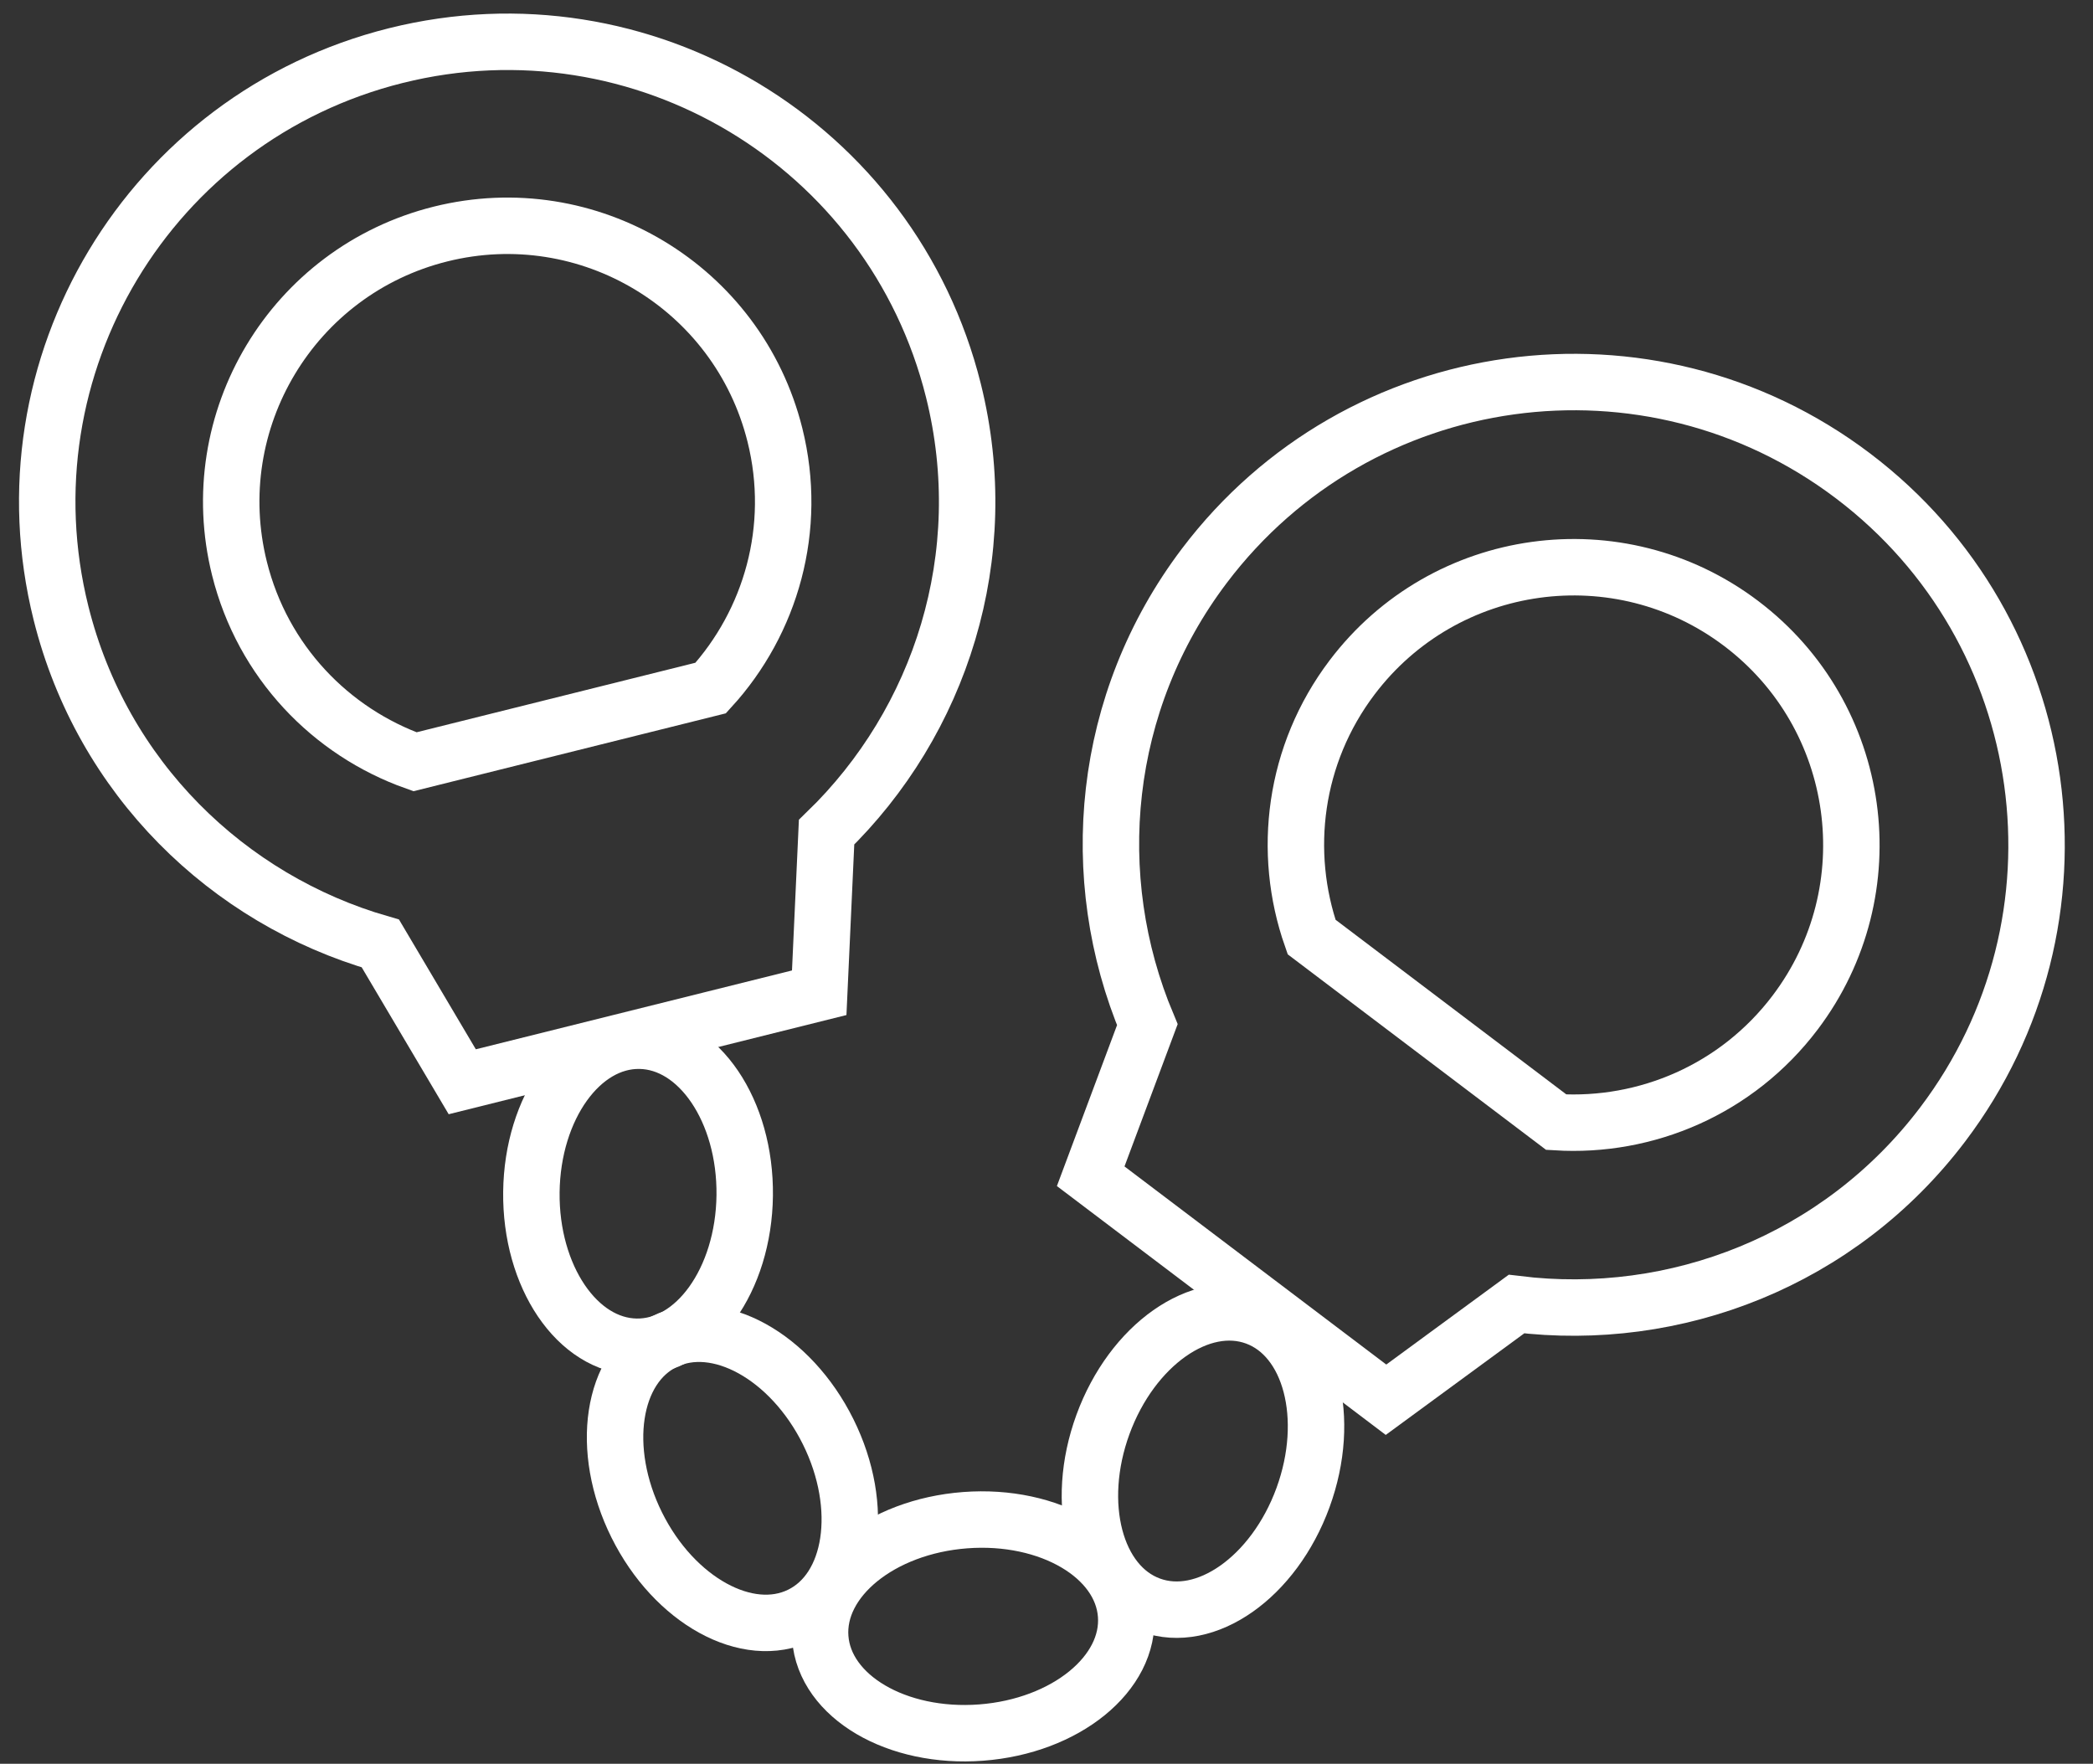
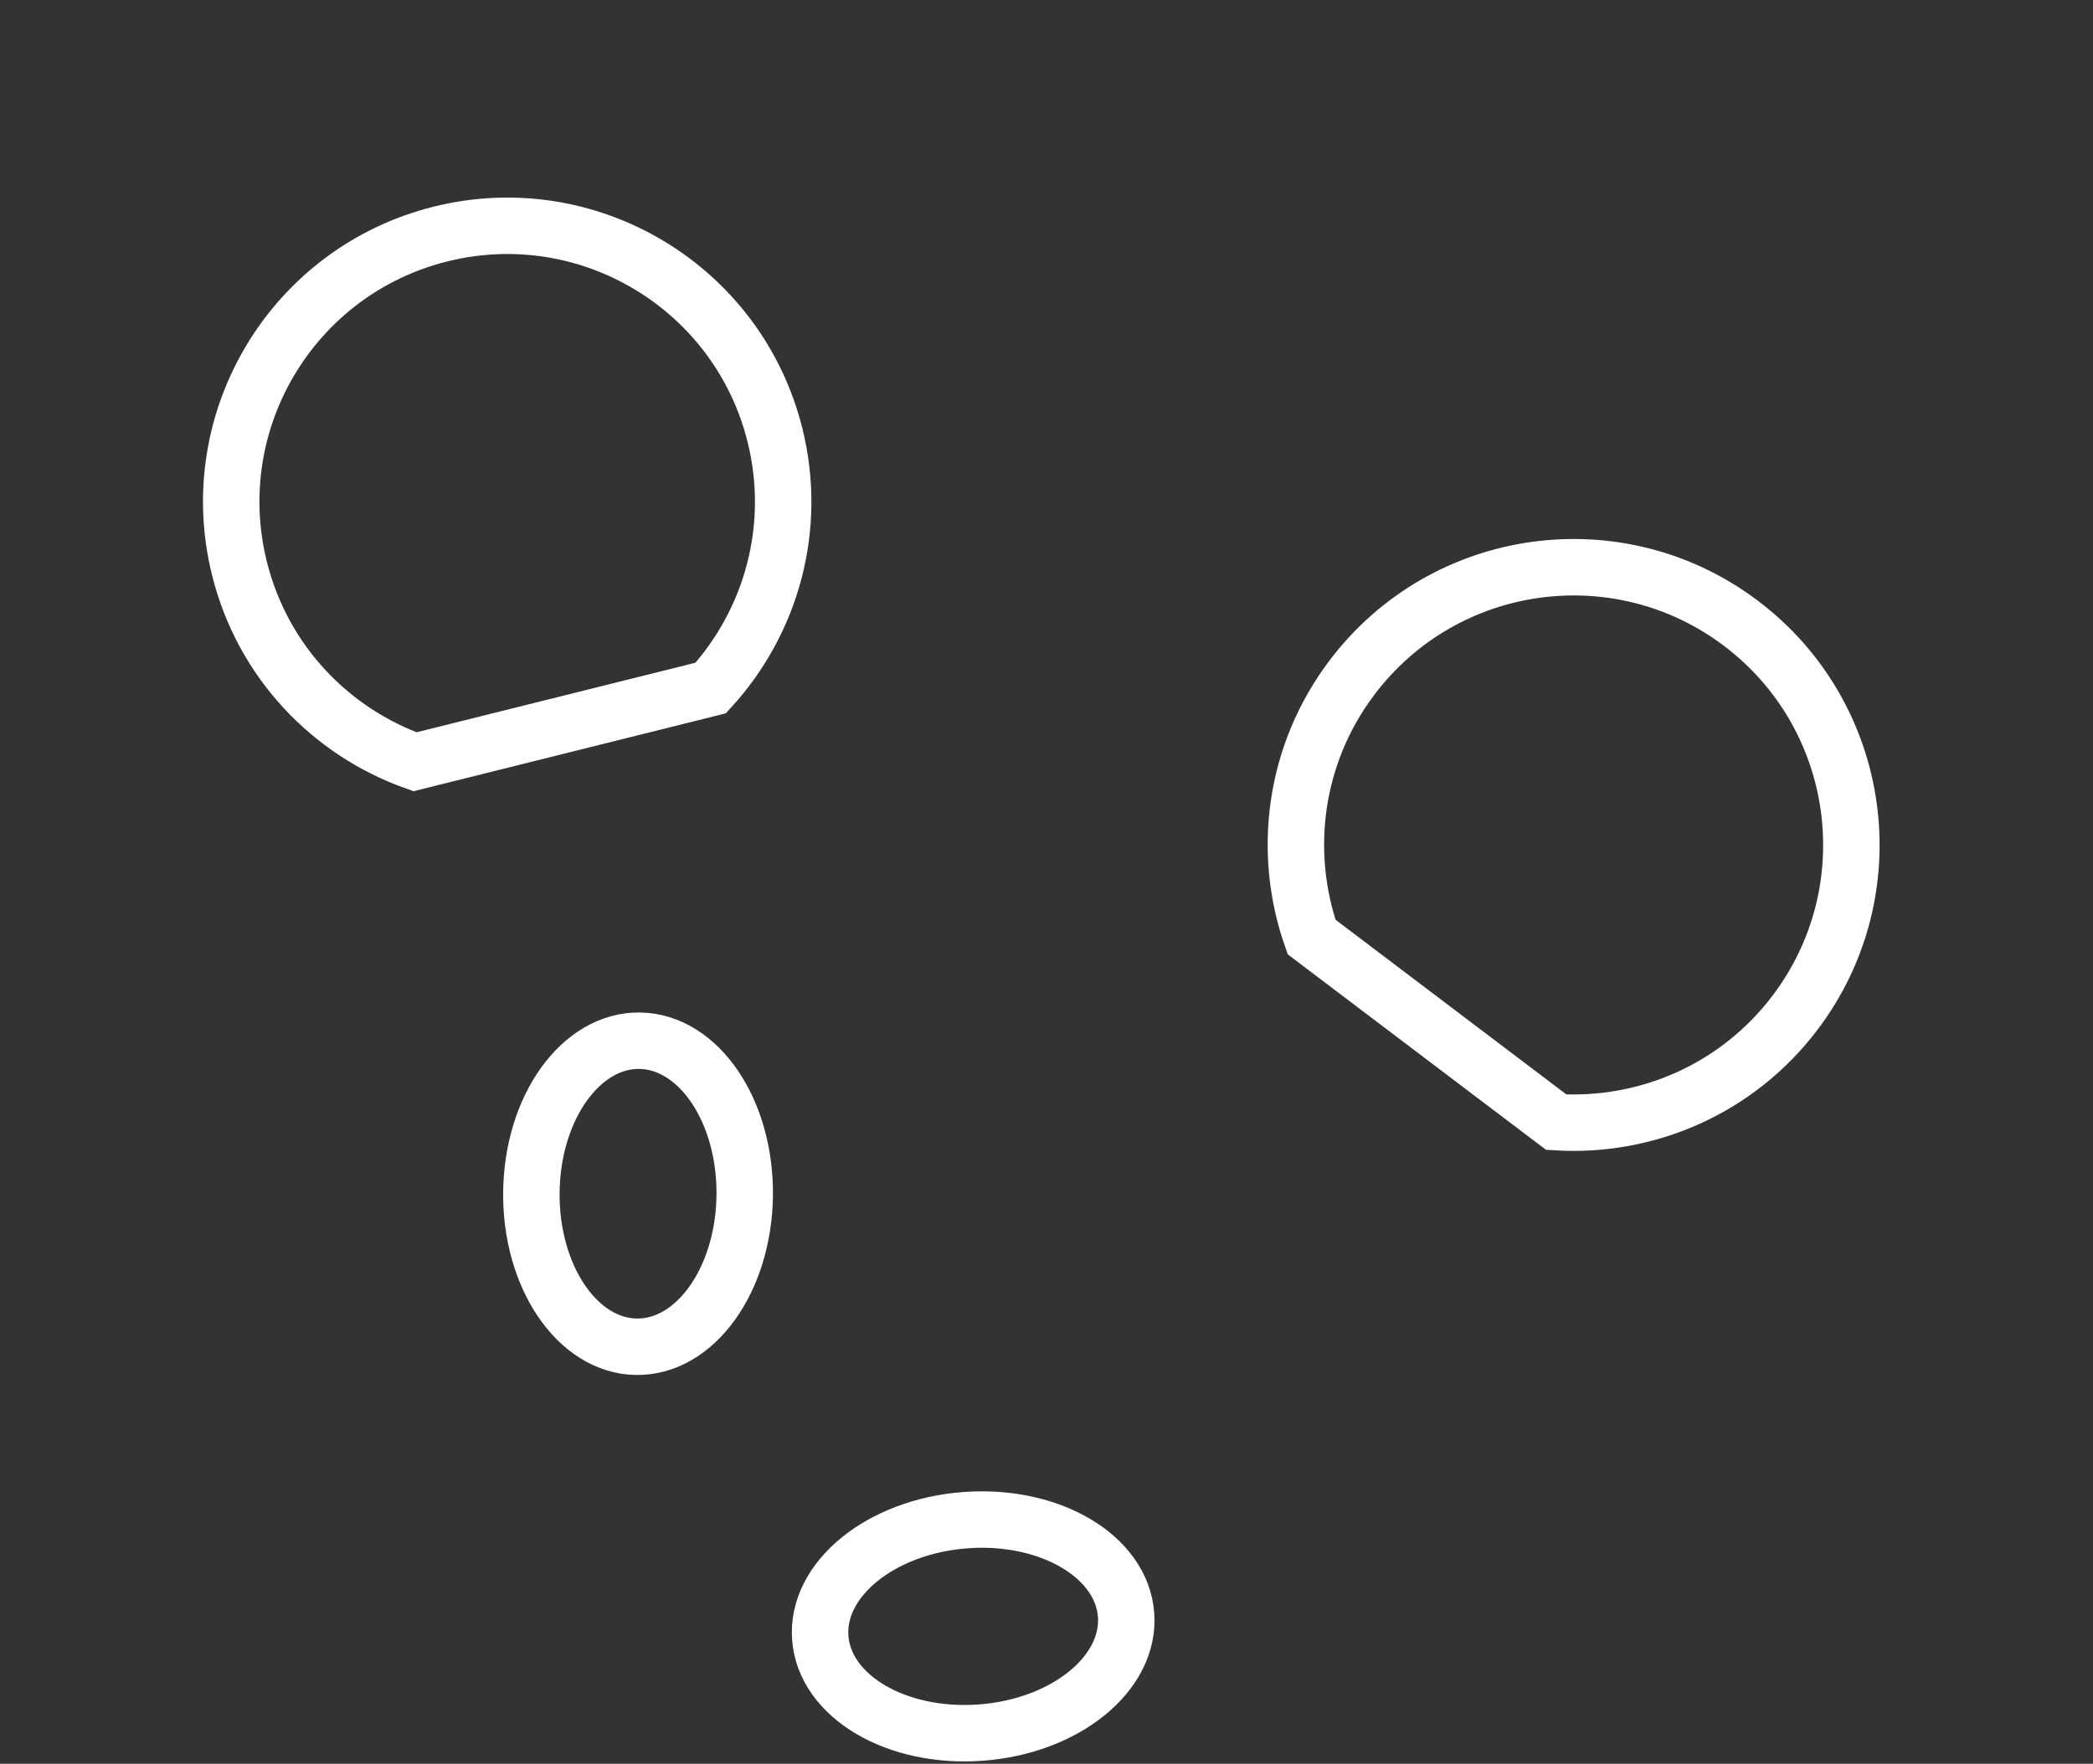
<svg xmlns="http://www.w3.org/2000/svg" version="1.1" id="Layer_3" x="0px" y="0px" viewBox="0 0 296.667 250" style="enable-background:new 0 0 296.667 250;" xml:space="preserve">
  <rect x="0" y="0" width="296.667" height="250" fill="#333333" stroke="none" />
  <style type="text/css">
	.st0{fill:none;stroke:#FFFFFF;stroke-width:8;stroke-miterlimit:10;}
</style>
  <g>
    <path class="st0" d="M246.805,88.378c-17.338-13.122-42.031-9.703-55.153,7.635c-8.268,10.926-9.956,24.767-5.745,36.798   l34.679,26.245c12.723,0.784,25.585-4.6,33.853-15.526C267.561,126.191,264.143,101.499,246.805,88.378z" />
-     <path class="st0" d="M262.645,67.448c-28.897-21.869-70.05-16.172-91.921,12.726c-14.649,19.355-16.871,44.19-8.098,65.066   l-8.028,21.481l41.858,31.678l18.493-13.561c22.474,2.772,45.771-6.113,60.419-25.469   C297.238,130.471,291.541,89.317,262.645,67.448z" />
    <path class="st0" d="M62.43,33.175c20.958-5.226,42.185,7.527,47.411,28.485c3.293,13.207-0.563,26.511-9.103,35.86l-41.919,10.454   c-11.929-4.245-21.58-14.181-24.874-27.387C28.718,59.629,41.471,38.402,62.43,33.175z" />
-     <path class="st0" d="M56.121,7.876c34.93-8.711,70.307,12.545,79.018,47.476c5.834,23.397-1.821,46.953-17.978,62.604   l-1.043,22.757L65.521,153.33l-11.606-19.602C32.3,127.496,14.481,110.293,8.646,86.896C-0.065,51.965,21.191,16.587,56.121,7.876z   " />
    <path class="st0" d="M105.557,169.451c-0.143,11.978-7.029,21.577-15.379,21.439c-8.35-0.138-15.002-9.96-14.858-21.939   c0.144-11.979,7.029-21.577,15.379-21.439C99.049,147.65,105.701,157.472,105.557,169.451z" />
-     <path class="st0" d="M156.336,201.9c-4.123,11.275-1.118,22.738,6.711,25.603c7.829,2.866,17.519-3.951,21.642-15.226   c4.123-11.275,1.119-22.737-6.711-25.603C170.149,183.809,160.46,190.626,156.336,201.9z" />
    <path class="st0" d="M136.807,215.471c-11.97,0.905-21.166,8.378-20.54,16.691c0.626,8.313,10.836,14.319,22.806,13.414   c11.969-0.905,21.166-8.378,20.54-16.691C158.987,220.572,148.776,214.566,136.807,215.471z" />
-     <path class="st0" d="M117.381,202.927c-5.318-10.71-15.702-16.432-23.194-12.78c-7.491,3.651-9.254,15.294-3.936,26.004   s15.702,16.432,23.194,12.78C120.937,225.279,122.699,213.636,117.381,202.927z" />
  </g>
</svg>